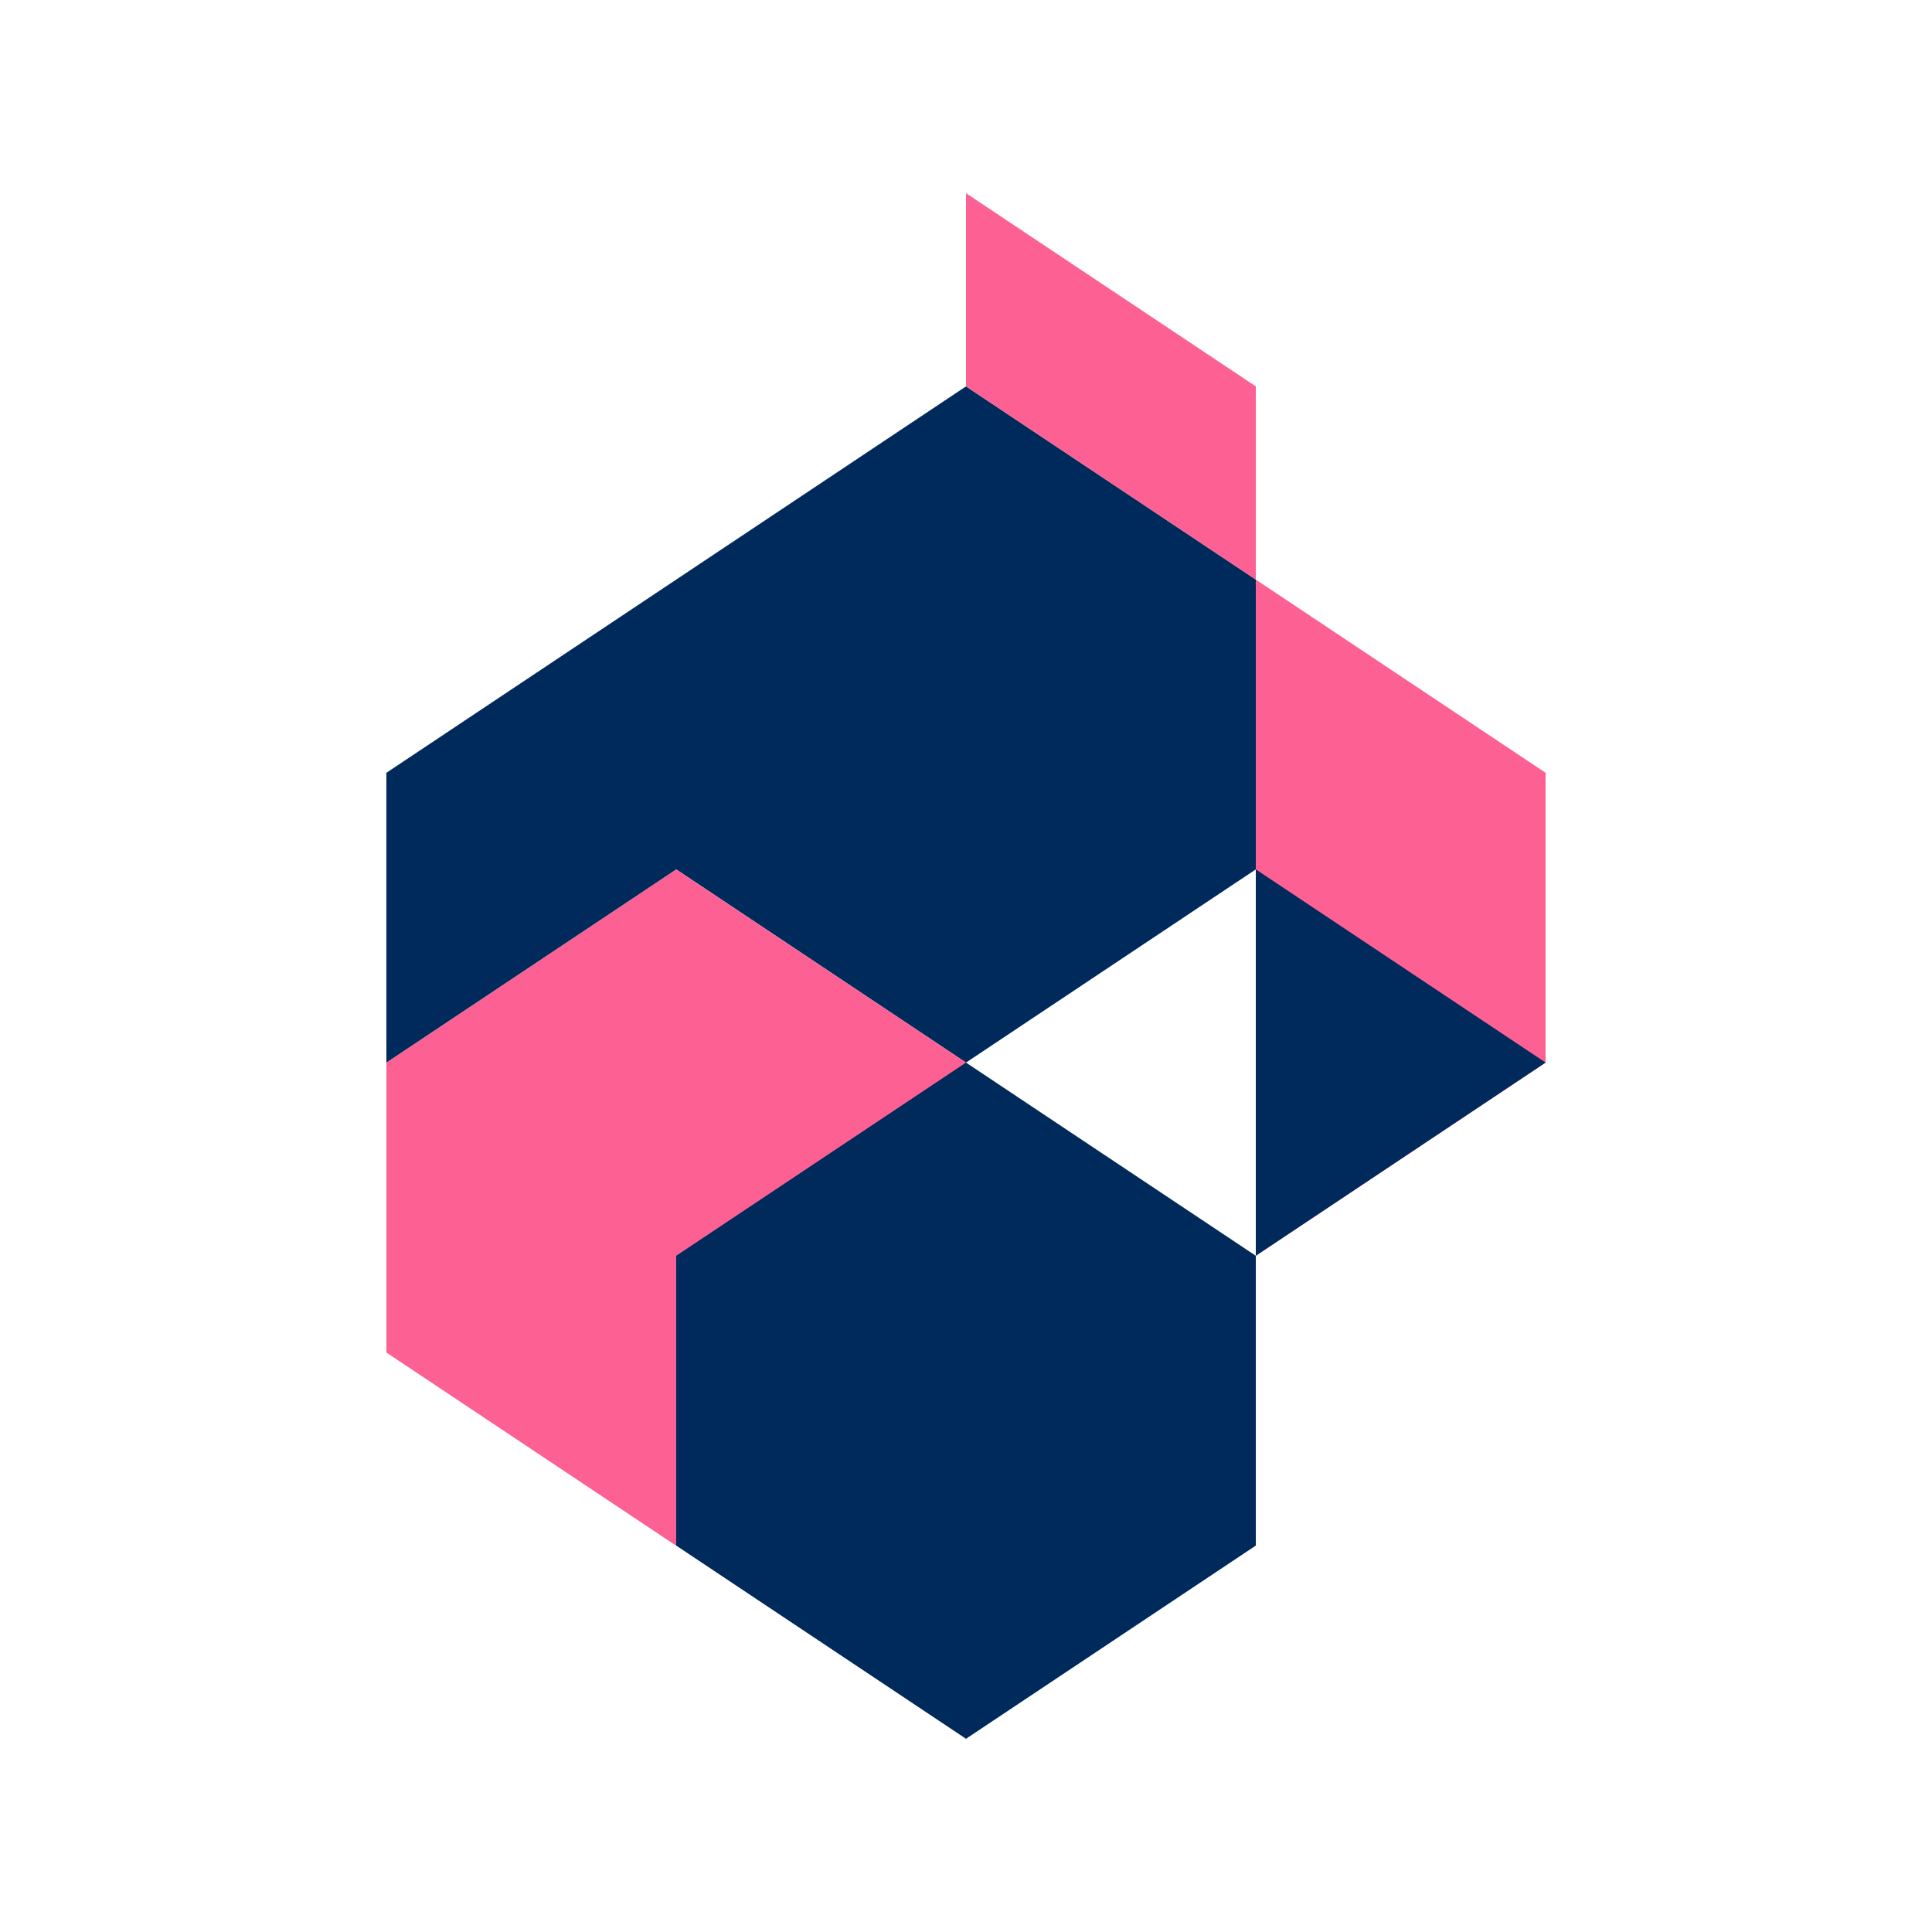
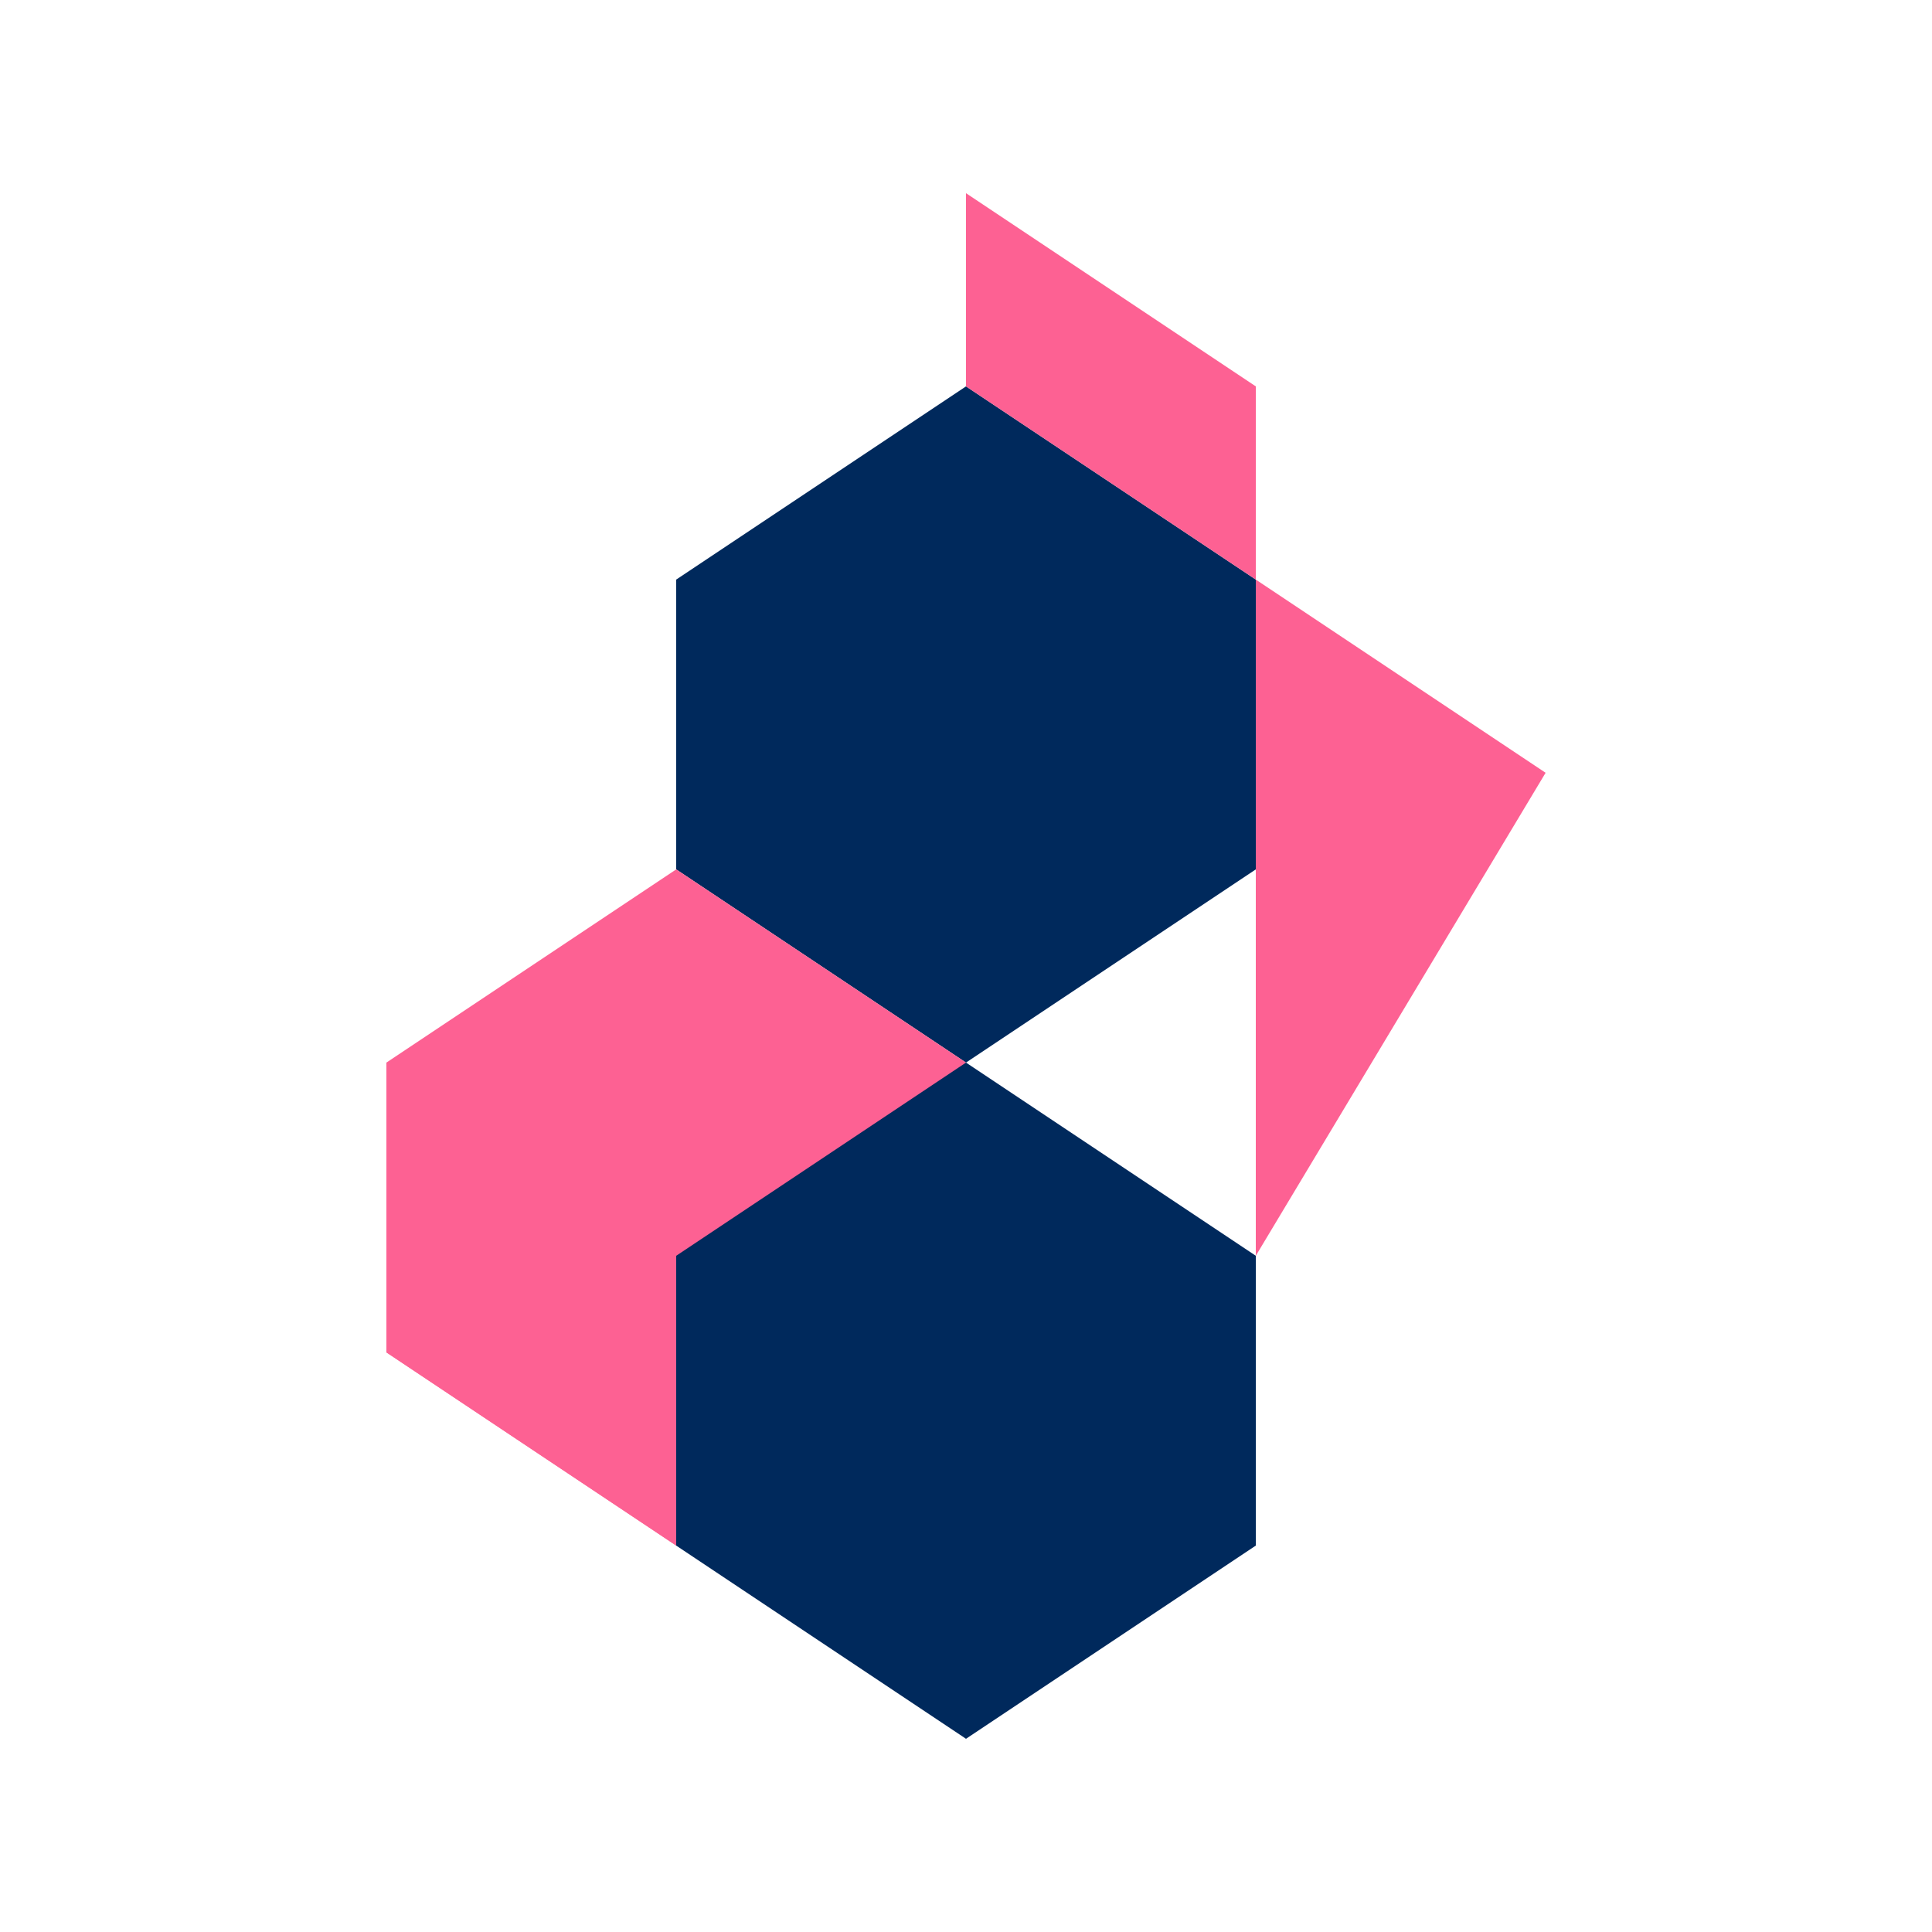
<svg xmlns="http://www.w3.org/2000/svg" viewBox="0 0 200 200" width="400" height="400">
  <path d="M100,40 L130,60 L130,90 L100,110 L70,90 L70,60 Z" fill="rgb(0,41,92)" stroke="none" />
-   <path d="M130,60 L160,80 L160,110 L130,130 L130,90 Z" fill="rgb(253,97,147)" stroke="none" />
+   <path d="M130,60 L160,80 L130,130 L130,90 Z" fill="rgb(253,97,147)" stroke="none" />
  <path d="M70,90 L100,110 L100,140 L70,160 L40,140 L40,110 Z" fill="rgb(253,97,147)" stroke="none" />
  <path d="M100,110 L130,130 L130,160 L100,180 L70,160 L70,130 Z" fill="rgb(0,41,92)" stroke="none" />
-   <path d="M130,90 L160,110 L130,130 Z" fill="rgb(0,41,92)" stroke="none" />
-   <path d="M70,60 L40,80 L40,110 L70,90 Z" fill="rgb(0,41,92)" stroke="none" />
  <path d="M100,20 L130,40 L130,60 L100,40 Z" fill="rgb(253,97,147)" stroke="none" />
  <path d="M70,130 L70,160 L40,140 Z" fill="rgb(253,97,147)" stroke="none" />
</svg>